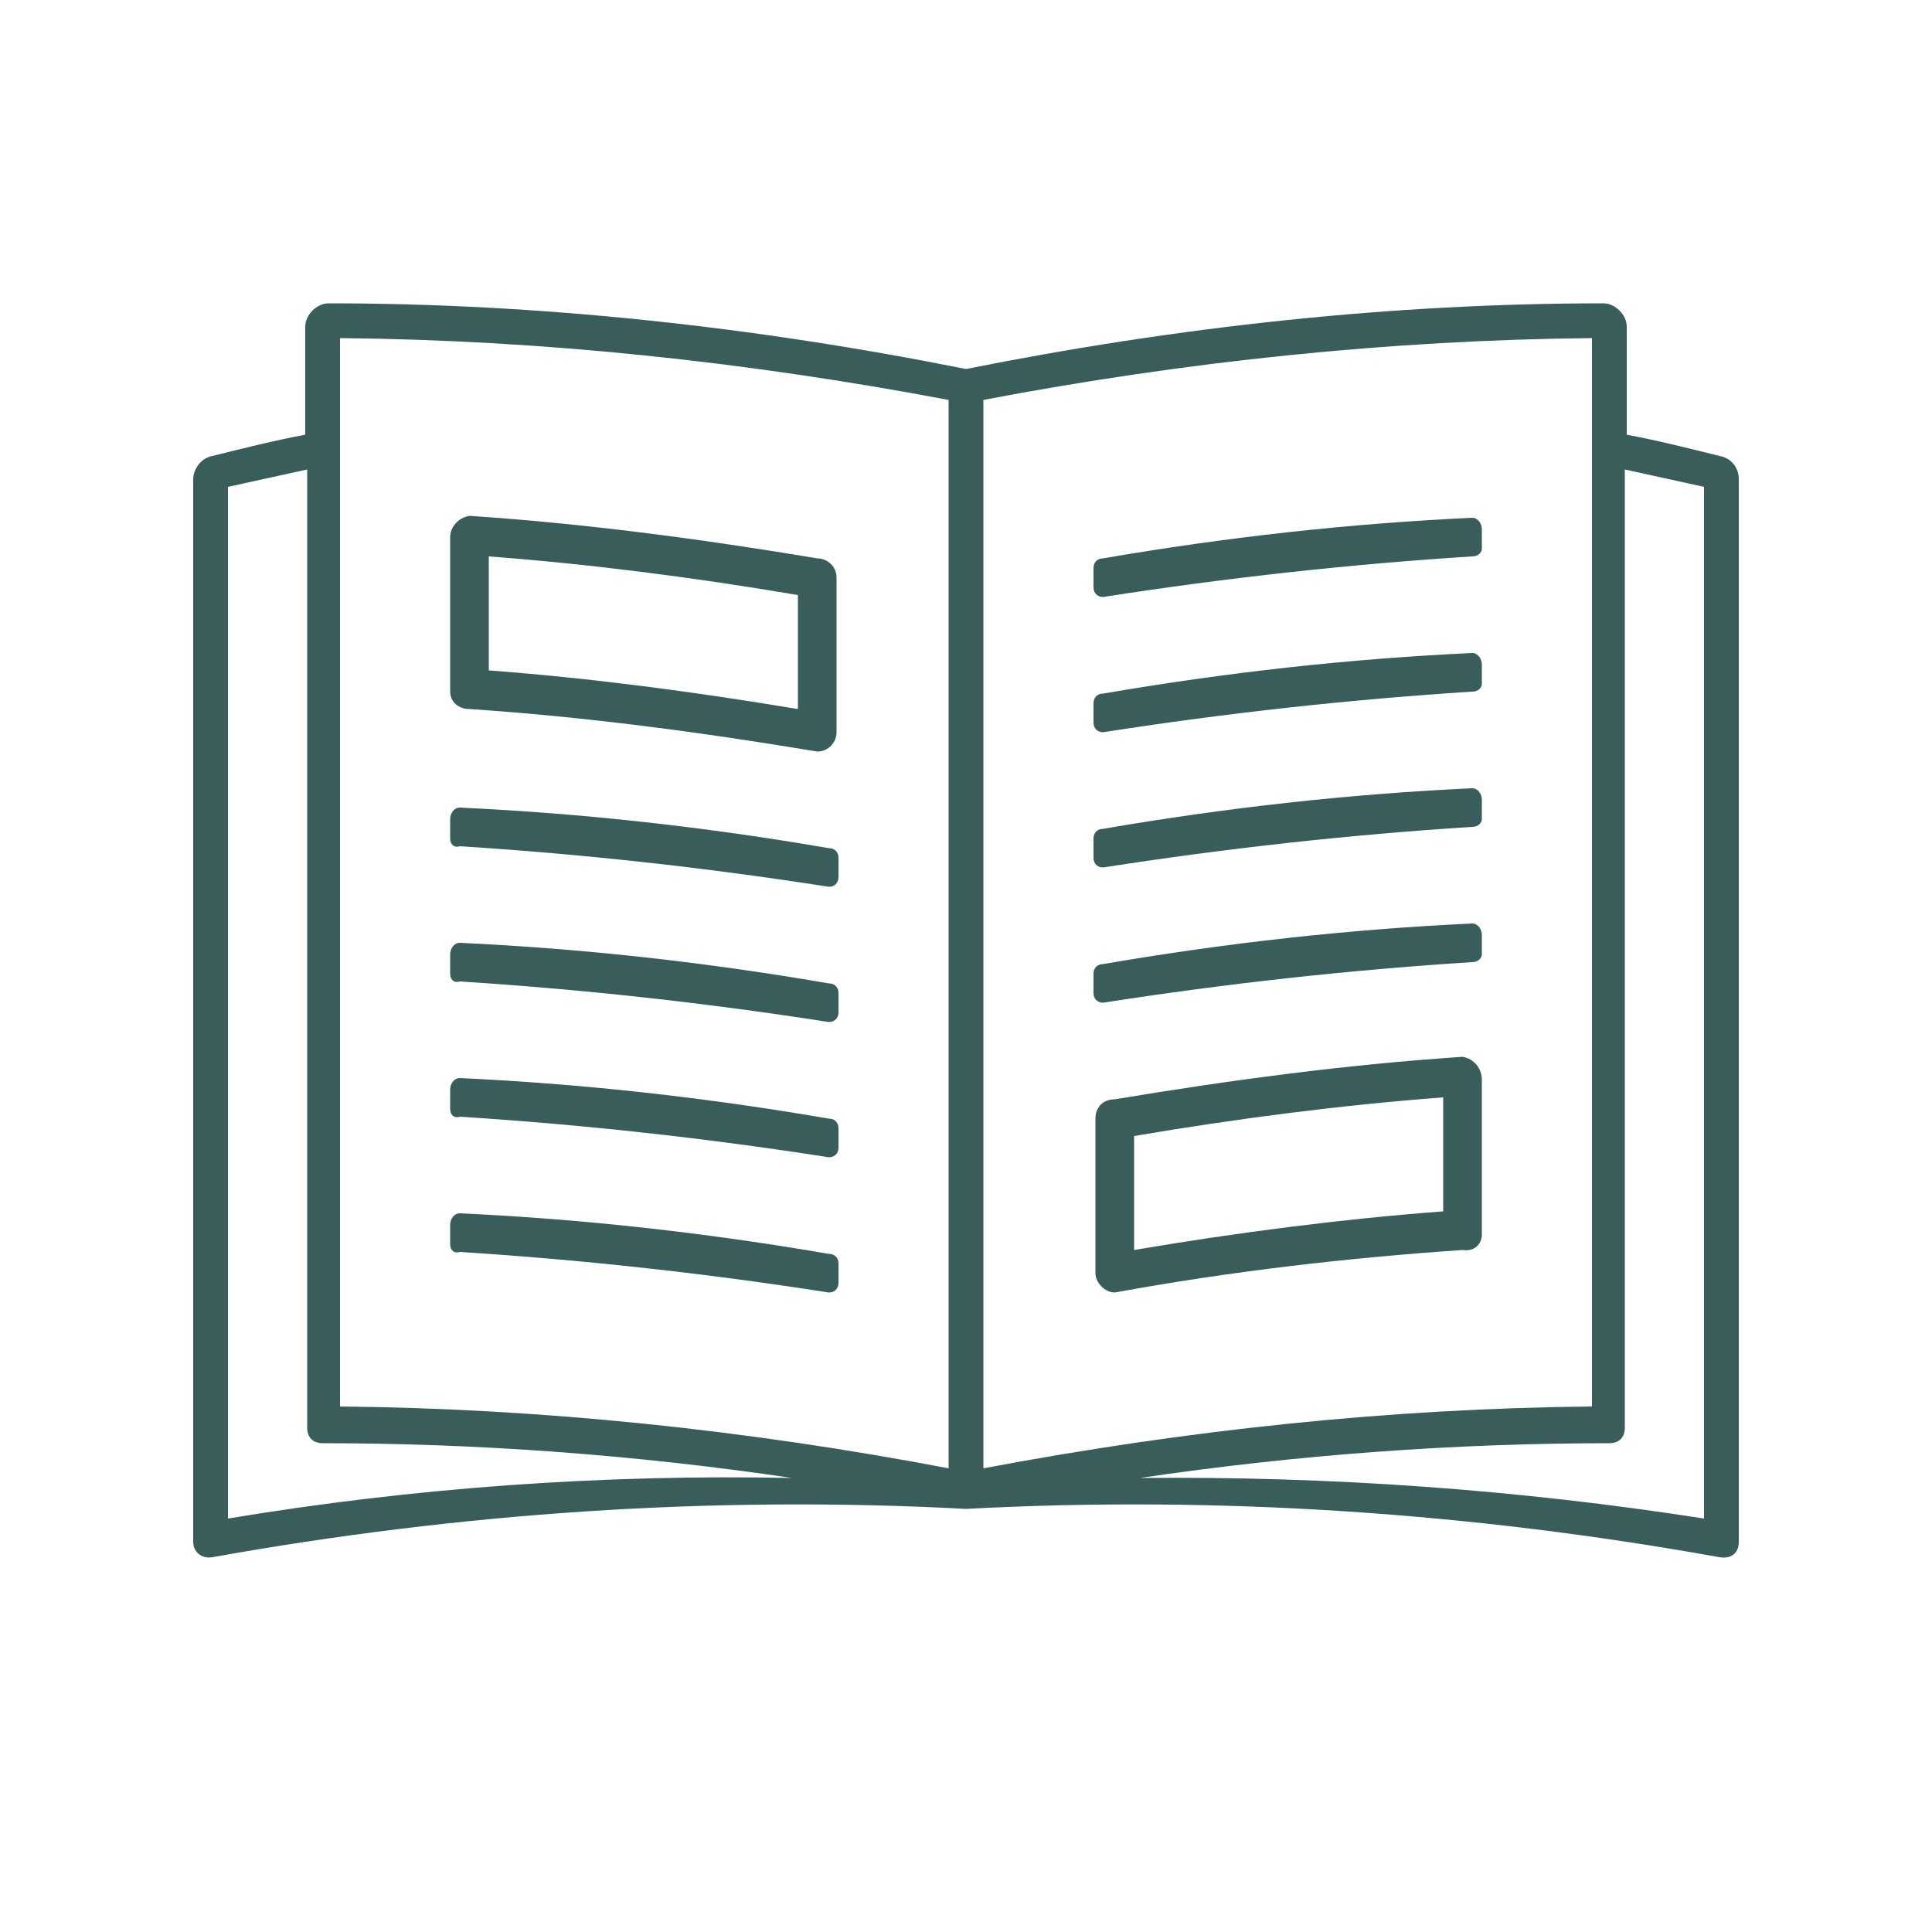
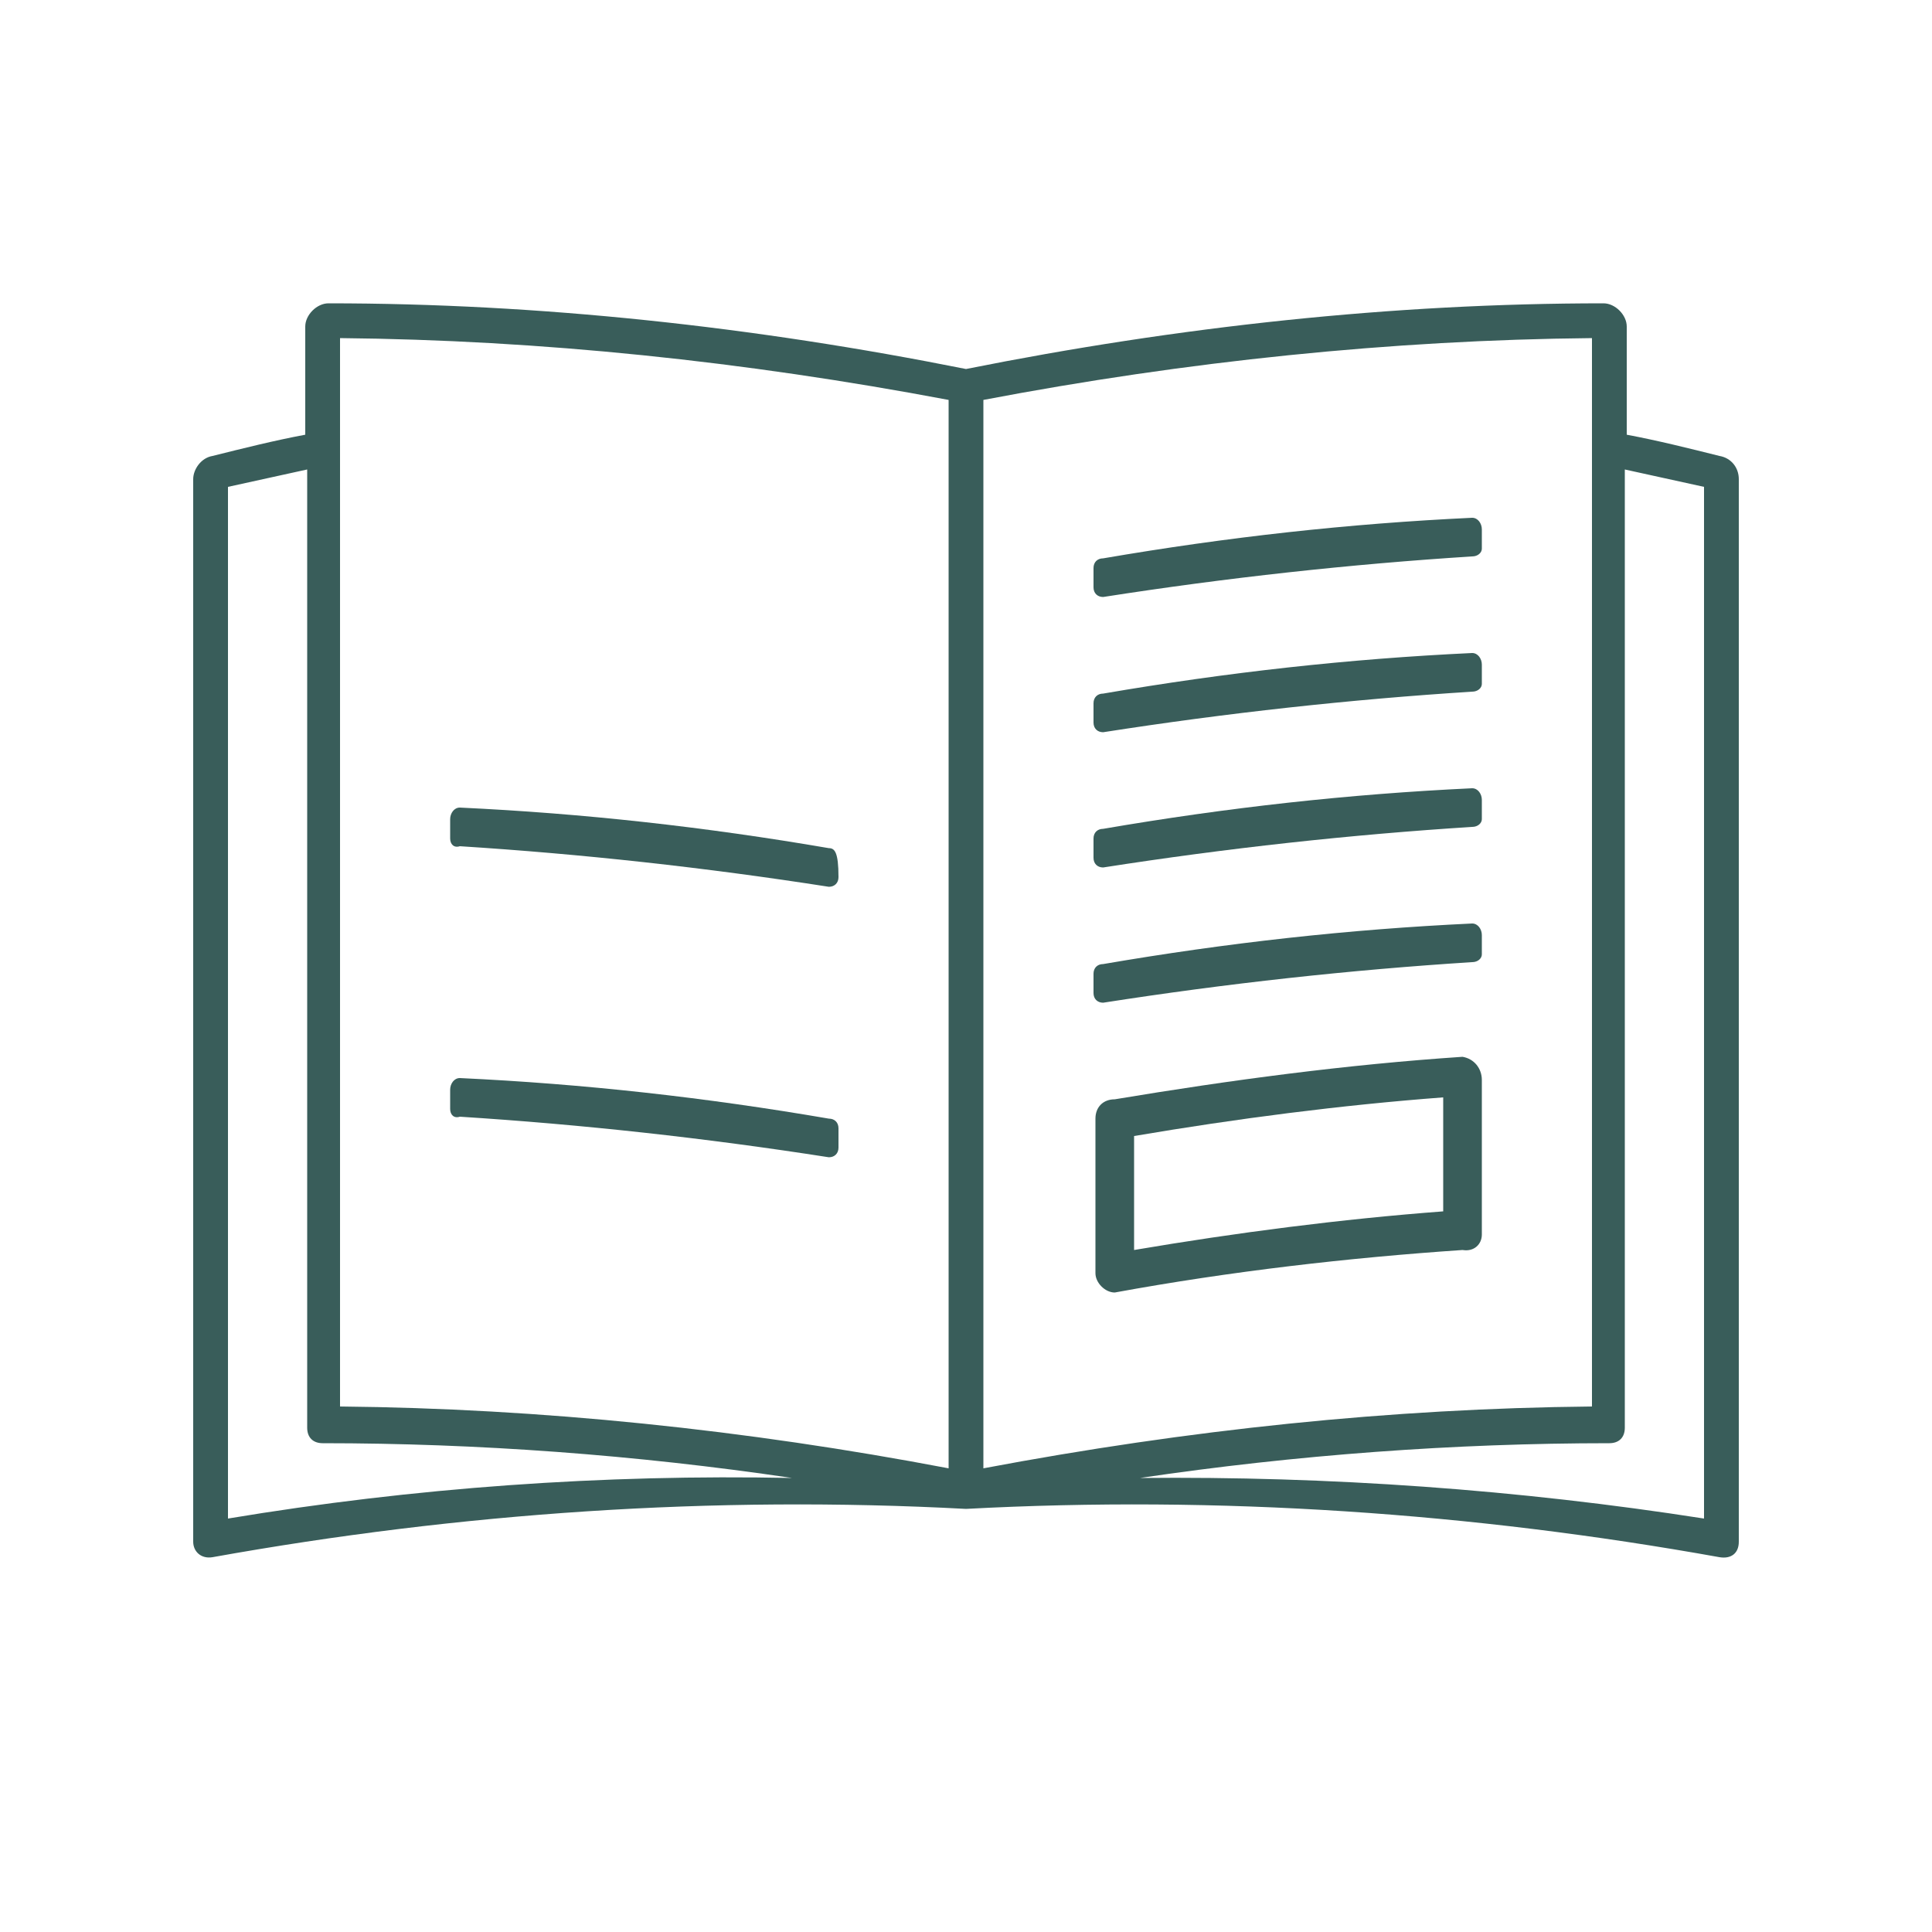
<svg xmlns="http://www.w3.org/2000/svg" version="1.1" id="_レイヤー_2" x="0px" y="0px" viewBox="0 0 100 100" style="enable-background:new 0 0 100 100;" xml:space="preserve">
  <style type="text/css">
	.st0{fill:#395D5A;}
</style>
  <g id="_レイヤー_1-2">
    <path class="st0" d="M84.2,22.5v-5.6c0-0.6-0.6-1.2-1.2-1.2c-10.9,0-22,1.2-33,3.4c-11-2.2-22.1-3.4-33-3.4c-0.6,0-1.2,0.6-1.2,1.2   c0,1.9,0,3.7,0,5.6c-1.6,0.3-3.2,0.7-4.8,1.1c-0.6,0.1-1,0.7-1,1.2v55c0,0.5,0.4,0.9,1,0.8c12.8-2.3,25.9-3.2,39-2.5   c13.1-0.7,26.2,0.2,39,2.5c0.6,0.1,1-0.2,1-0.8v-55c0-0.6-0.4-1.1-1-1.2C87.4,23.2,85.8,22.8,84.2,22.5L84.2,22.5z M50.9,20.9v-0.2   c10.5-2,21.1-3.1,31.5-3.2v55.3C72,72.9,61.5,74,50.9,76C50.9,76.1,50.9,20.9,50.9,20.9z M17.6,17.5c10.4,0.1,20.9,1.2,31.5,3.2   v0.1c0,18.4,0,36.8,0,55.2c-10.5-2-21.1-3.1-31.5-3.2C17.6,72.8,17.6,17.5,17.6,17.5z M11.8,78.6c0-17.8,0-35.6,0-53.4   c1.4-0.3,2.7-0.6,4.1-0.9c0,16.5,0,33,0,49.6c0,0.5,0.3,0.8,0.8,0.8c8,0,16.2,0.6,24.3,1.8C31.2,76.3,21.4,77,11.8,78.6L11.8,78.6z    M88.2,78.6c-9.6-1.5-19.4-2.2-29.2-2.1c8.1-1.2,16.3-1.8,24.3-1.8c0.5,0,0.8-0.3,0.8-0.8V24.3c1.4,0.3,2.7,0.6,4.1,0.9V78.6   L88.2,78.6z" />
    <path class="st0" d="M42.9,57.9c-6.4-1.1-12.7-1.8-19.1-2.1c-0.3,0-0.5,0.3-0.5,0.6v1c0,0.3,0.2,0.5,0.5,0.4   c6.3,0.4,12.7,1.1,19.1,2.1c0.3,0,0.5-0.2,0.5-0.5s0-0.7,0-1S43.2,57.9,42.9,57.9L42.9,57.9z" />
-     <path class="st0" d="M42.9,50.9c-6.4-1.1-12.7-1.8-19.1-2.1c-0.3,0-0.5,0.3-0.5,0.6v1c0,0.3,0.2,0.5,0.5,0.4   c6.3,0.4,12.7,1.1,19.1,2.1c0.3,0,0.5-0.2,0.5-0.5s0-0.7,0-1S43.2,50.9,42.9,50.9L42.9,50.9z" />
-     <path class="st0" d="M42.9,43.9c-6.4-1.1-12.7-1.8-19.1-2.1c-0.3,0-0.5,0.3-0.5,0.6v1c0,0.3,0.2,0.5,0.5,0.4   c6.3,0.4,12.7,1.1,19.1,2.1c0.3,0,0.5-0.2,0.5-0.5s0-0.7,0-1C43.4,44.1,43.2,43.9,42.9,43.9L42.9,43.9z" />
-     <path class="st0" d="M42.9,64.9c-6.4-1.1-12.7-1.8-19.1-2.1c-0.3,0-0.5,0.3-0.5,0.6v1c0,0.3,0.2,0.5,0.5,0.4   c6.3,0.4,12.7,1.1,19.1,2.1c0.3,0,0.5-0.2,0.5-0.5s0-0.7,0-1S43.2,64.9,42.9,64.9C42.7,64.9,42.7,64.9,42.9,64.9z" />
-     <path class="st0" d="M25.3,28.8c5.3,0.4,10.7,1.1,16,2c0,2,0,3.9,0,5.9c-5.4-0.9-10.7-1.6-16-2V28.8 M24.3,26.7   c-0.6,0.1-1,0.6-1,1.1v8c0,0.5,0.4,0.9,1,0.9c6,0.4,12,1.2,18,2.2c0.6,0,1-0.5,1-1v-8c0-0.6-0.5-1-1-1   C36.3,27.9,30.3,27.1,24.3,26.7L24.3,26.7z" />
+     <path class="st0" d="M42.9,43.9c-6.4-1.1-12.7-1.8-19.1-2.1c-0.3,0-0.5,0.3-0.5,0.6v1c0,0.3,0.2,0.5,0.5,0.4   c6.3,0.4,12.7,1.1,19.1,2.1c0.3,0,0.5-0.2,0.5-0.5C43.4,44.1,43.2,43.9,42.9,43.9L42.9,43.9z" />
    <path class="st0" d="M76.2,35.8c-6.3,0.4-12.7,1.1-19.1,2.1c-0.3,0-0.5-0.2-0.5-0.5v-1c0-0.3,0.2-0.5,0.5-0.5   c6.4-1.1,12.7-1.8,19.1-2.1c0.3,0,0.5,0.3,0.5,0.6v1C76.7,35.6,76.5,35.8,76.2,35.8L76.2,35.8z" />
    <path class="st0" d="M76.2,42.8c-6.3,0.4-12.7,1.1-19.1,2.1c-0.3,0-0.5-0.2-0.5-0.5v-1c0-0.3,0.2-0.5,0.5-0.5   c6.4-1.1,12.7-1.8,19.1-2.1c0.3,0,0.5,0.3,0.5,0.6v1C76.7,42.6,76.5,42.8,76.2,42.8L76.2,42.8z" />
    <path class="st0" d="M76.2,49.8c-6.3,0.4-12.7,1.1-19.1,2.1c-0.3,0-0.5-0.2-0.5-0.5v-1c0-0.3,0.2-0.5,0.5-0.5   c6.4-1.1,12.7-1.8,19.1-2.1c0.3,0,0.5,0.3,0.5,0.6v1C76.7,49.6,76.5,49.8,76.2,49.8L76.2,49.8z" />
    <path class="st0" d="M76.2,28.8c-6.3,0.4-12.7,1.1-19.1,2.1c-0.3,0-0.5-0.2-0.5-0.5v-1c0-0.3,0.2-0.5,0.5-0.5   c6.4-1.1,12.7-1.8,19.1-2.1c0.3,0,0.5,0.3,0.5,0.6v1C76.7,28.6,76.5,28.8,76.2,28.8L76.2,28.8z" />
    <path class="st0" d="M74.7,56.8v5.9c-5.3,0.4-10.7,1.1-16,2c0-2,0-3.9,0-5.9C64,57.9,69.4,57.2,74.7,56.8 M75.7,54.7   c-6,0.4-12,1.2-18,2.2c-0.6,0-1,0.4-1,1v8c0,0.5,0.5,1,1,1c6-1.1,12.1-1.8,18-2.2c0.6,0.1,1-0.3,1-0.8v-8   C76.7,55.3,76.3,54.8,75.7,54.7C75.3,54.6,75.3,54.6,75.7,54.7z" />
  </g>
</svg>